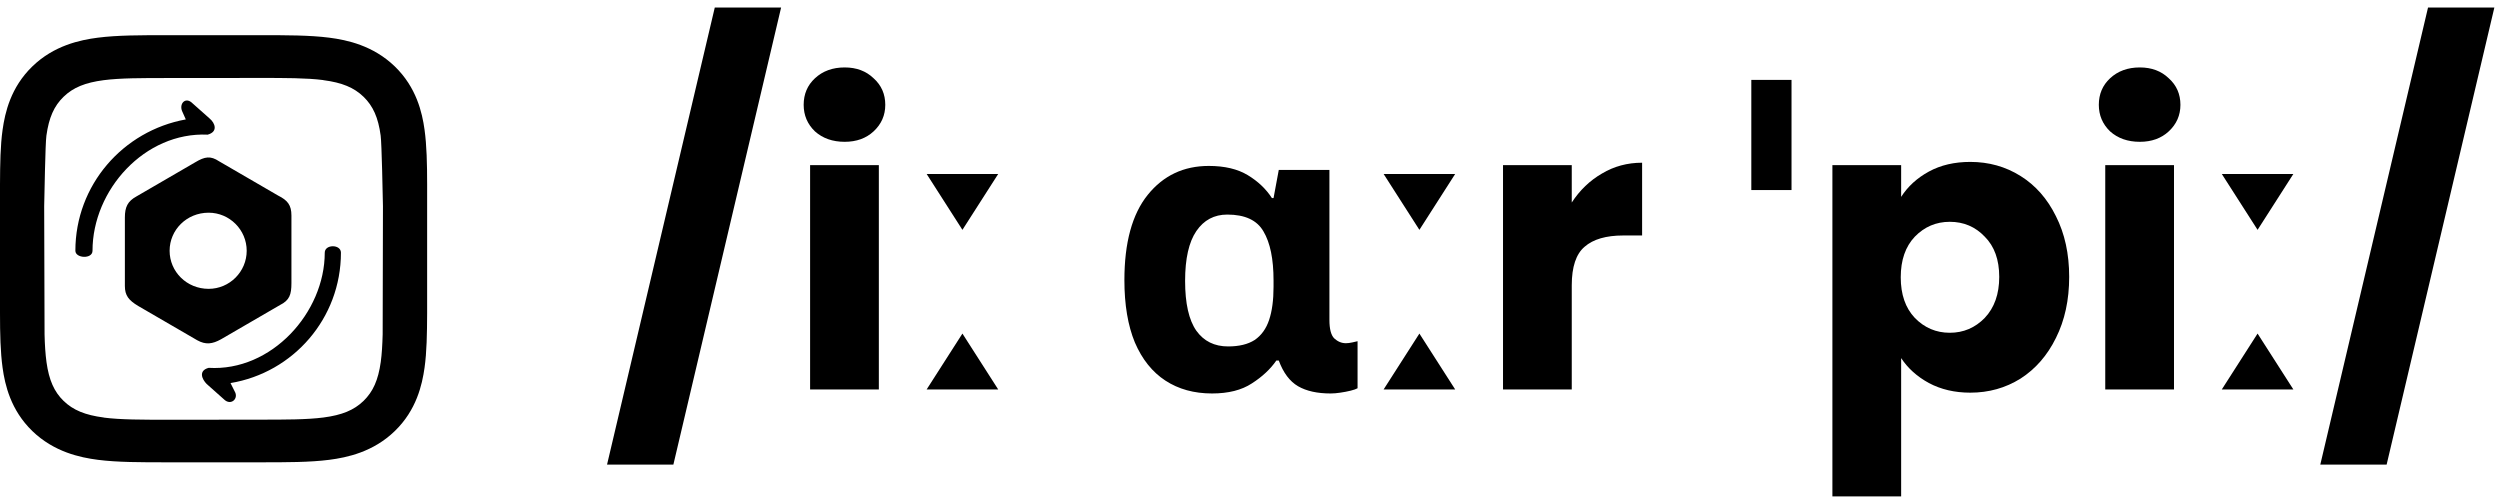
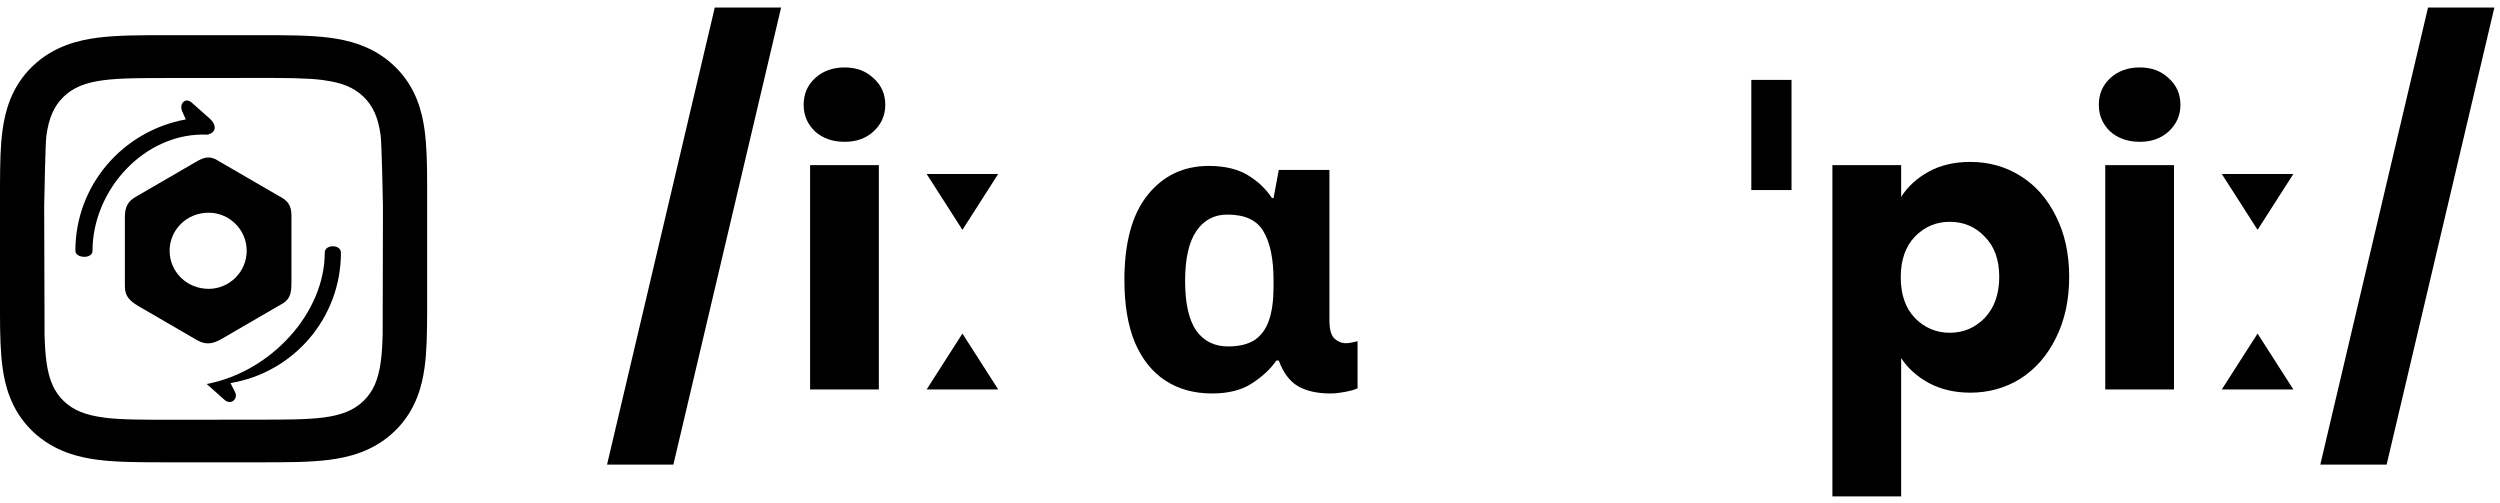
<svg xmlns="http://www.w3.org/2000/svg" width="199" height="40" viewBox="0 0 199 40" fill="none">
  <path d="M198.551 0.6L189.975 36.984H184.695L193.271 0.6H198.551Z" fill="black" />
  <path d="M179.703 18.296L176.855 13.848H182.551L179.703 18.296ZM176.855 31L179.703 26.552L182.551 31H176.855Z" fill="black" />
  <path d="M170.33 11.288C169.37 11.288 168.581 11.011 167.962 10.456C167.365 9.88 167.066 9.176 167.066 8.344C167.066 7.491 167.365 6.787 167.962 6.232C168.581 5.656 169.37 5.368 170.33 5.368C171.269 5.368 172.037 5.656 172.634 6.232C173.253 6.787 173.562 7.491 173.562 8.344C173.562 9.176 173.253 9.88 172.634 10.456C172.037 11.011 171.269 11.288 170.33 11.288ZM173.05 13.144V31H167.578V13.144H173.05Z" fill="black" />
  <path d="M151.331 15.672C151.864 14.84 152.6 14.168 153.539 13.656C154.478 13.144 155.576 12.888 156.835 12.888C158.307 12.888 159.64 13.261 160.835 14.008C162.03 14.755 162.968 15.821 163.651 17.208C164.355 18.595 164.707 20.205 164.707 22.04C164.707 23.875 164.355 25.496 163.651 26.904C162.968 28.291 162.03 29.368 160.835 30.136C159.64 30.883 158.307 31.256 156.835 31.256C155.598 31.256 154.499 31 153.539 30.488C152.6 29.976 151.864 29.315 151.331 28.504V39.512H145.859V13.144H151.331V15.672ZM159.139 22.04C159.139 20.675 158.755 19.608 157.987 18.84C157.24 18.051 156.312 17.656 155.203 17.656C154.115 17.656 153.187 18.051 152.419 18.84C151.672 19.629 151.299 20.707 151.299 22.072C151.299 23.437 151.672 24.515 152.419 25.304C153.187 26.093 154.115 26.488 155.203 26.488C156.291 26.488 157.219 26.093 157.987 25.304C158.755 24.493 159.139 23.405 159.139 22.04Z" fill="black" />
  <path d="M142.605 6.36V15.128H139.405V6.36H142.605Z" fill="black" />
-   <path d="M125.112 16.12C125.752 15.139 126.552 14.371 127.512 13.816C128.472 13.24 129.539 12.952 130.712 12.952V18.744H129.208C127.843 18.744 126.819 19.043 126.136 19.64C125.454 20.216 125.112 21.24 125.112 22.712V31H119.64V13.144H125.112V16.12Z" fill="black" />
-   <path d="M112.984 18.296L110.136 13.848H115.832L112.984 18.296ZM110.136 31L112.984 26.552L115.832 31H110.136Z" fill="black" />
  <path d="M96.478 31.32C95.049 31.32 93.812 30.979 92.766 30.296C91.721 29.613 90.91 28.6 90.334 27.256C89.78 25.912 89.502 24.259 89.502 22.296C89.502 19.309 90.121 17.048 91.358 15.512C92.596 13.976 94.217 13.208 96.222 13.208C97.481 13.208 98.516 13.453 99.326 13.944C100.137 14.435 100.777 15.043 101.246 15.768H101.374L101.79 13.528H105.822V25.464C105.822 26.189 105.95 26.68 106.206 26.936C106.484 27.192 106.793 27.32 107.134 27.32C107.284 27.32 107.454 27.299 107.646 27.256C107.838 27.213 107.977 27.181 108.062 27.16V30.904C107.956 30.968 107.774 31.032 107.518 31.096C107.262 31.16 106.985 31.213 106.686 31.256C106.409 31.299 106.153 31.32 105.918 31.32C104.852 31.32 103.988 31.128 103.326 30.744C102.665 30.36 102.153 29.677 101.79 28.696H101.598C101.129 29.379 100.478 29.987 99.646 30.52C98.836 31.053 97.78 31.32 96.478 31.32ZM97.758 27.576C98.633 27.576 99.337 27.405 99.87 27.064C100.404 26.701 100.788 26.168 101.022 25.464C101.257 24.76 101.374 23.885 101.374 22.84V22.328C101.374 20.621 101.108 19.32 100.574 18.424C100.062 17.528 99.102 17.08 97.694 17.08C96.649 17.08 95.828 17.517 95.23 18.392C94.633 19.267 94.334 20.589 94.334 22.36C94.334 24.152 94.633 25.475 95.23 26.328C95.828 27.16 96.67 27.576 97.758 27.576Z" fill="black" />
  <path d="M76.609 18.296L73.761 13.848H79.457L76.609 18.296ZM73.761 31L76.609 26.552L79.457 31H73.761Z" fill="black" />
  <path d="M67.236 11.288C66.276 11.288 65.487 11.011 64.868 10.456C64.271 9.88 63.972 9.176 63.972 8.344C63.972 7.491 64.271 6.787 64.868 6.232C65.487 5.656 66.276 5.368 67.236 5.368C68.175 5.368 68.943 5.656 69.54 6.232C70.159 6.787 70.468 7.491 70.468 8.344C70.468 9.176 70.159 9.88 69.54 10.456C68.943 11.011 68.175 11.288 67.236 11.288ZM69.956 13.144V31H64.484V13.144H69.956Z" fill="black" />
  <path d="M62.176 0.6L53.6 36.984H48.32L56.896 0.6H62.176Z" fill="black" />
  <path d="M0 24.927C0 26.569 0.034 28.032 0.206 29.274C0.394 30.64 0.852 32.645 2.574 34.312C4.298 35.979 6.377 36.419 7.79 36.601C9.343 36.8 11.191 36.8 13.329 36.8H20.675C22.814 36.8 24.662 36.8 26.21 36.601C27.623 36.419 29.704 35.983 31.426 34.312C33.15 32.645 33.602 30.635 33.794 29.27C33.97 28.023 33.993 26.567 34 24.922V24.9V24.878V23.915V15.681V14.718V14.696V14.674C34 13.031 33.966 11.568 33.794 10.326C33.606 8.96 33.148 6.955 31.426 5.288C29.702 3.621 27.623 3.181 26.21 2.999C24.657 2.8 22.809 2.8 20.671 2.8H13.325C11.186 2.8 9.338 2.8 7.79 2.999C6.377 3.181 4.296 3.617 2.574 5.288C0.85 6.955 0.398 8.965 0.206 10.331C0.03 11.577 0.007 13.033 0 14.678V14.7V14.722V15.685V23.919V24.882V24.904V24.927ZM15.242 16.404L15.248 26.611H3.547L3.517 16.404H15.242ZM30.46 26.604L15.248 26.611L15.242 16.404H30.483L30.46 26.604ZM8.26 33.234C6.776 33.041 5.821 32.645 5.065 31.915C4.31 31.184 3.9 30.255 3.701 28.827C3.614 28.187 3.565 27.439 3.547 26.611H15.248V33.411H13.336C11.326 33.411 9.586 33.411 8.267 33.241L8.26 33.234ZM28.935 31.915C28.173 32.652 27.218 33.041 25.741 33.234C24.422 33.404 22.686 33.404 20.671 33.404L15.248 33.411V26.611L30.46 26.604C30.438 27.437 30.396 28.18 30.307 28.82C30.108 30.248 29.698 31.171 28.942 31.908L28.935 31.915ZM25.741 6.381C27.225 6.574 28.18 6.97 28.935 7.7C29.698 8.438 30.108 9.361 30.3 10.788C30.387 11.428 30.465 15.576 30.483 16.404H15.242L15.242 6.211L20.664 6.204C22.675 6.204 24.415 6.204 25.734 6.374L25.741 6.381ZM5.065 7.7C5.828 6.963 6.783 6.574 8.26 6.381C9.579 6.211 11.314 6.211 13.329 6.211H15.242L15.242 16.404H3.517C3.54 15.572 3.604 11.435 3.694 10.795C3.893 9.361 4.303 8.437 5.058 7.707L5.065 7.7Z" fill="black" />
-   <path fill-rule="evenodd" clip-rule="evenodd" d="M17.44 12.839L22.138 15.567C22.895 15.946 23.198 16.325 23.198 17.158V22.537C23.198 23.446 23.047 23.901 22.289 24.28L17.592 27.007C16.91 27.386 16.38 27.462 15.698 27.083L11 24.355C10.243 23.901 9.94 23.522 9.94 22.764V17.309C9.94 16.476 10.167 16.021 10.849 15.643L15.546 12.915C16.304 12.461 16.758 12.385 17.44 12.839ZM27.138 20.113C27.138 25.34 23.35 29.659 18.349 30.492L18.728 31.25C18.956 31.78 18.349 32.311 17.819 31.78L16.455 30.568C16.077 30.189 15.774 29.507 16.607 29.28C21.607 29.583 25.85 24.886 25.85 20.113C25.85 19.431 27.138 19.431 27.138 20.113ZM6 19.961C6 14.733 9.788 10.415 14.789 9.506L14.486 8.824C14.258 8.218 14.789 7.687 15.319 8.218L16.683 9.43C17.137 9.809 17.365 10.491 16.531 10.718C11.531 10.491 7.364 15.112 7.364 19.961C7.364 20.643 6 20.567 6 19.961ZM16.607 16.931C18.274 16.931 19.637 18.294 19.637 19.961C19.637 21.628 18.274 22.992 16.607 22.992C14.864 22.992 13.501 21.628 13.501 19.961C13.501 18.294 14.864 16.931 16.607 16.931Z" fill="black" />
+   <path fill-rule="evenodd" clip-rule="evenodd" d="M17.44 12.839L22.138 15.567C22.895 15.946 23.198 16.325 23.198 17.158V22.537C23.198 23.446 23.047 23.901 22.289 24.28L17.592 27.007C16.91 27.386 16.38 27.462 15.698 27.083L11 24.355C10.243 23.901 9.94 23.522 9.94 22.764V17.309C9.94 16.476 10.167 16.021 10.849 15.643L15.546 12.915C16.304 12.461 16.758 12.385 17.44 12.839ZM27.138 20.113C27.138 25.34 23.35 29.659 18.349 30.492L18.728 31.25C18.956 31.78 18.349 32.311 17.819 31.78L16.455 30.568C21.607 29.583 25.85 24.886 25.85 20.113C25.85 19.431 27.138 19.431 27.138 20.113ZM6 19.961C6 14.733 9.788 10.415 14.789 9.506L14.486 8.824C14.258 8.218 14.789 7.687 15.319 8.218L16.683 9.43C17.137 9.809 17.365 10.491 16.531 10.718C11.531 10.491 7.364 15.112 7.364 19.961C7.364 20.643 6 20.567 6 19.961ZM16.607 16.931C18.274 16.931 19.637 18.294 19.637 19.961C19.637 21.628 18.274 22.992 16.607 22.992C14.864 22.992 13.501 21.628 13.501 19.961C13.501 18.294 14.864 16.931 16.607 16.931Z" fill="black" />
</svg>